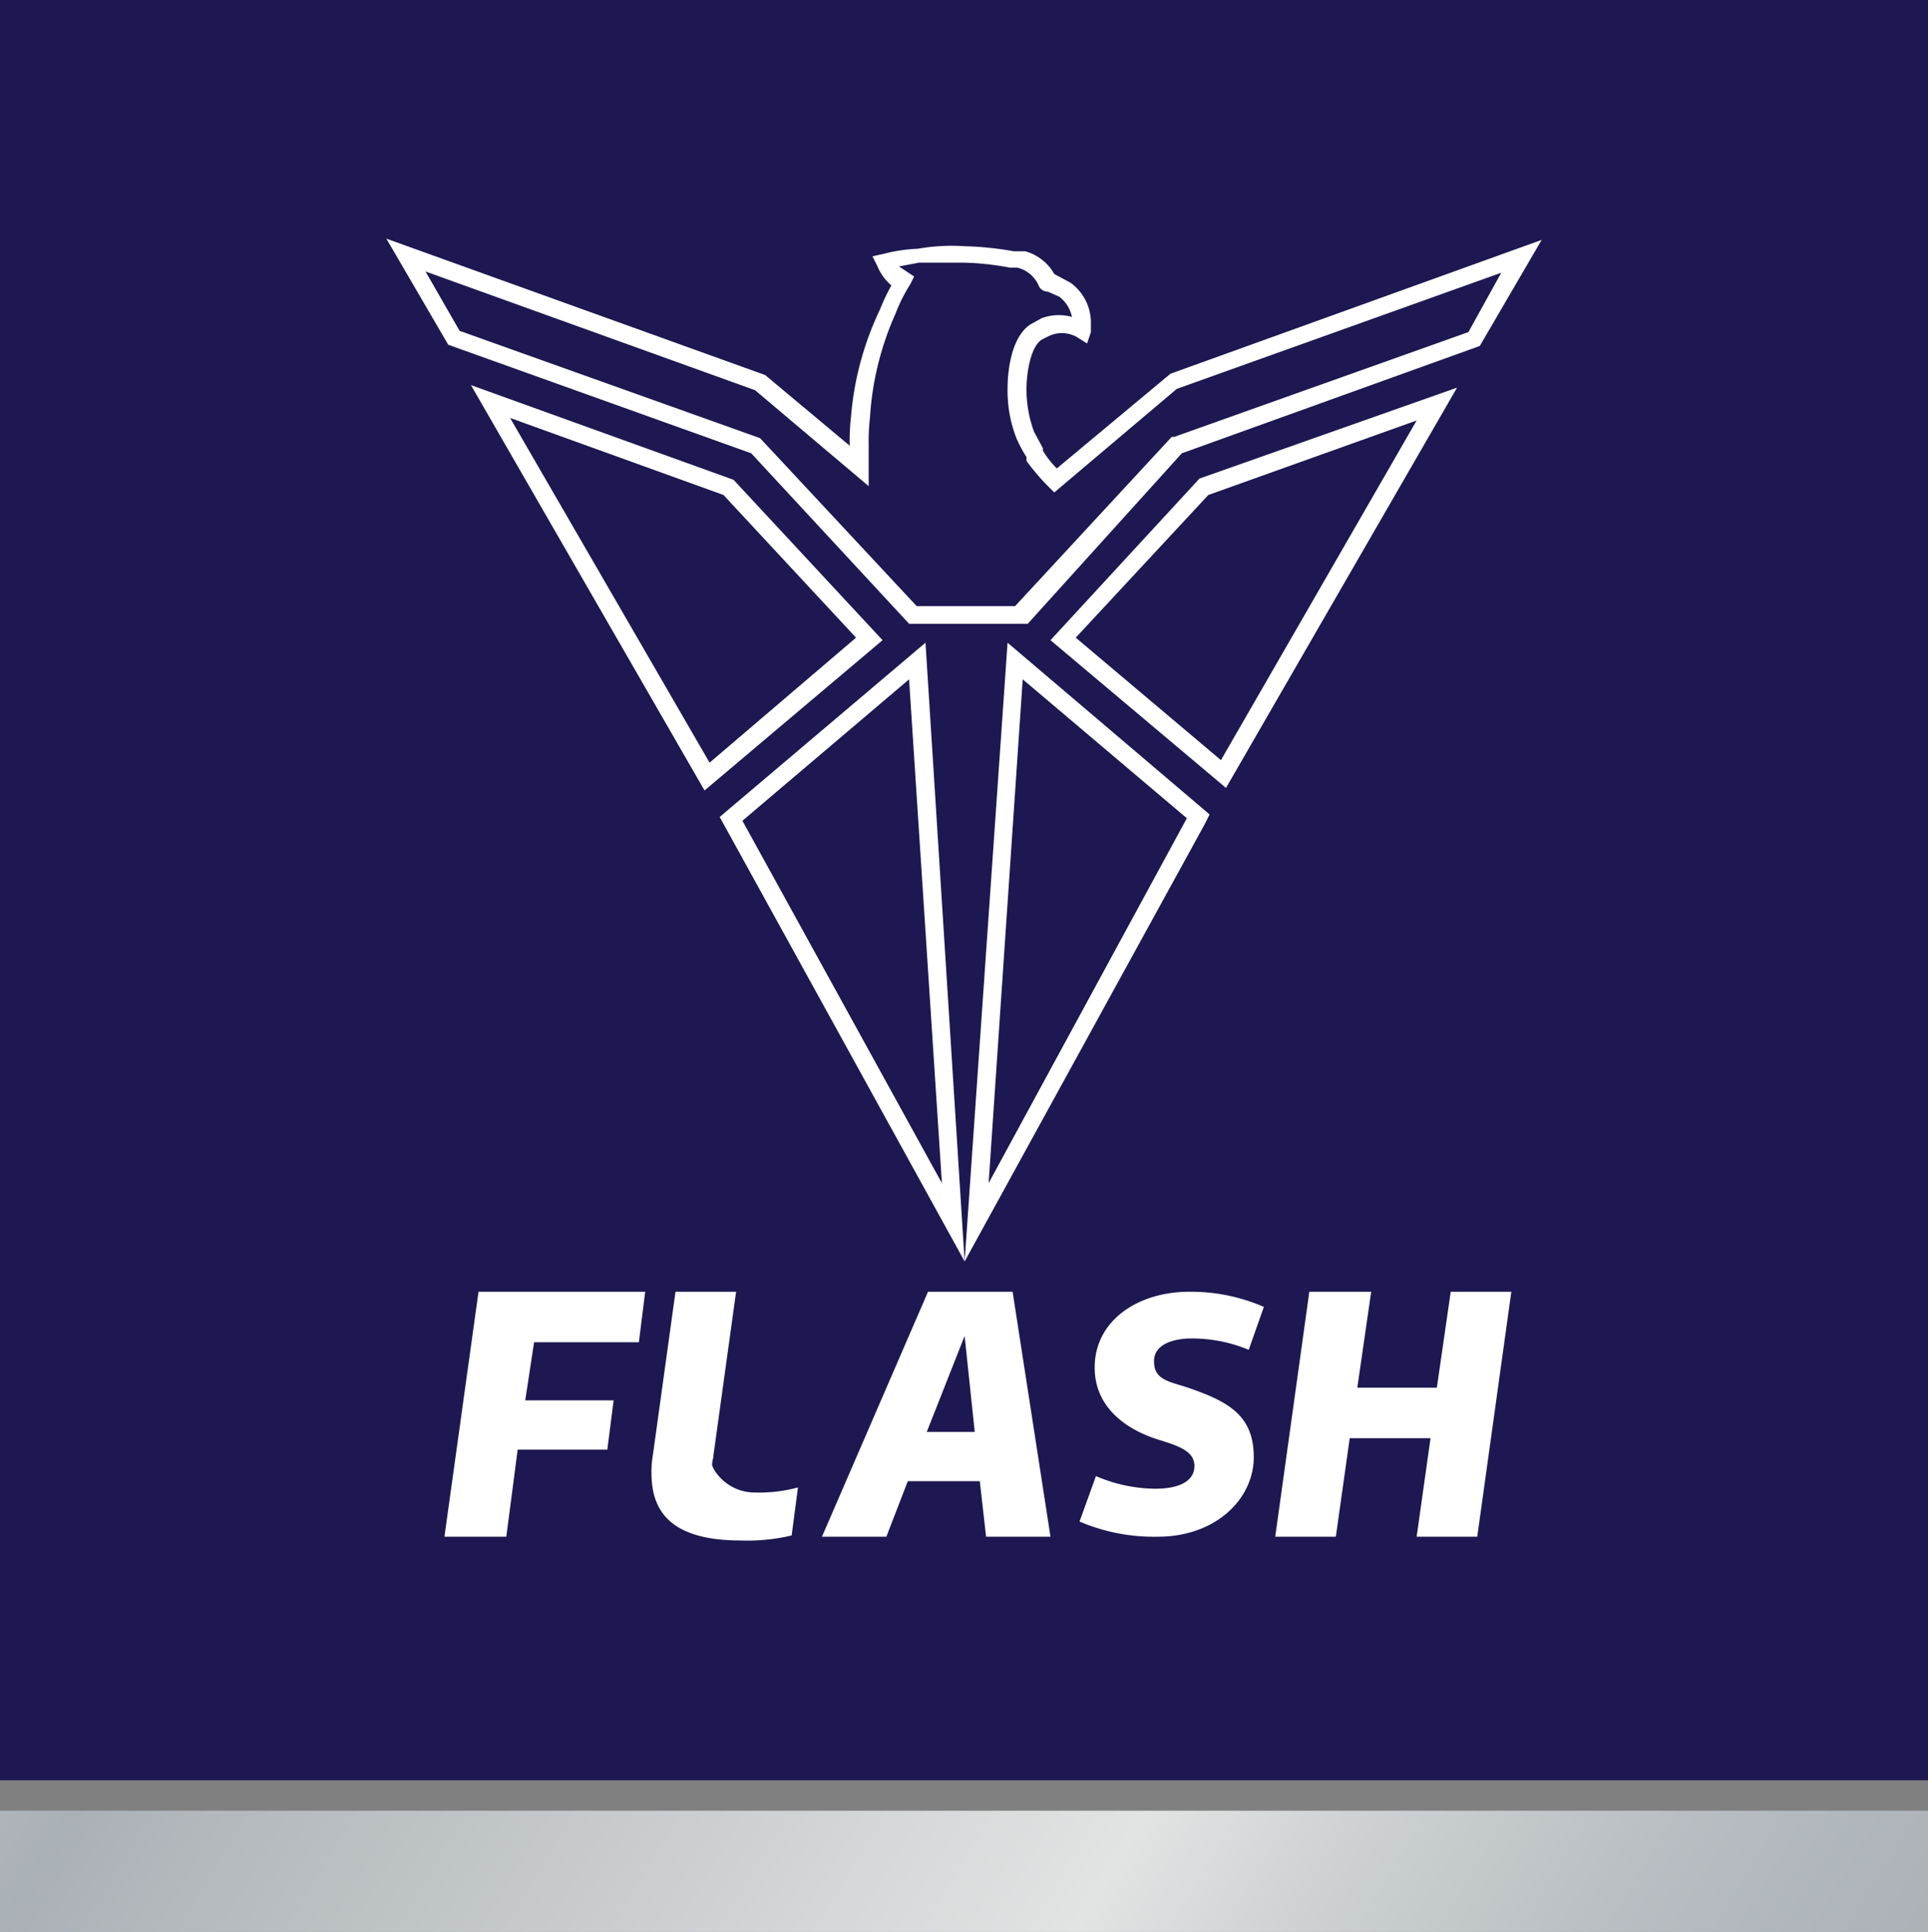
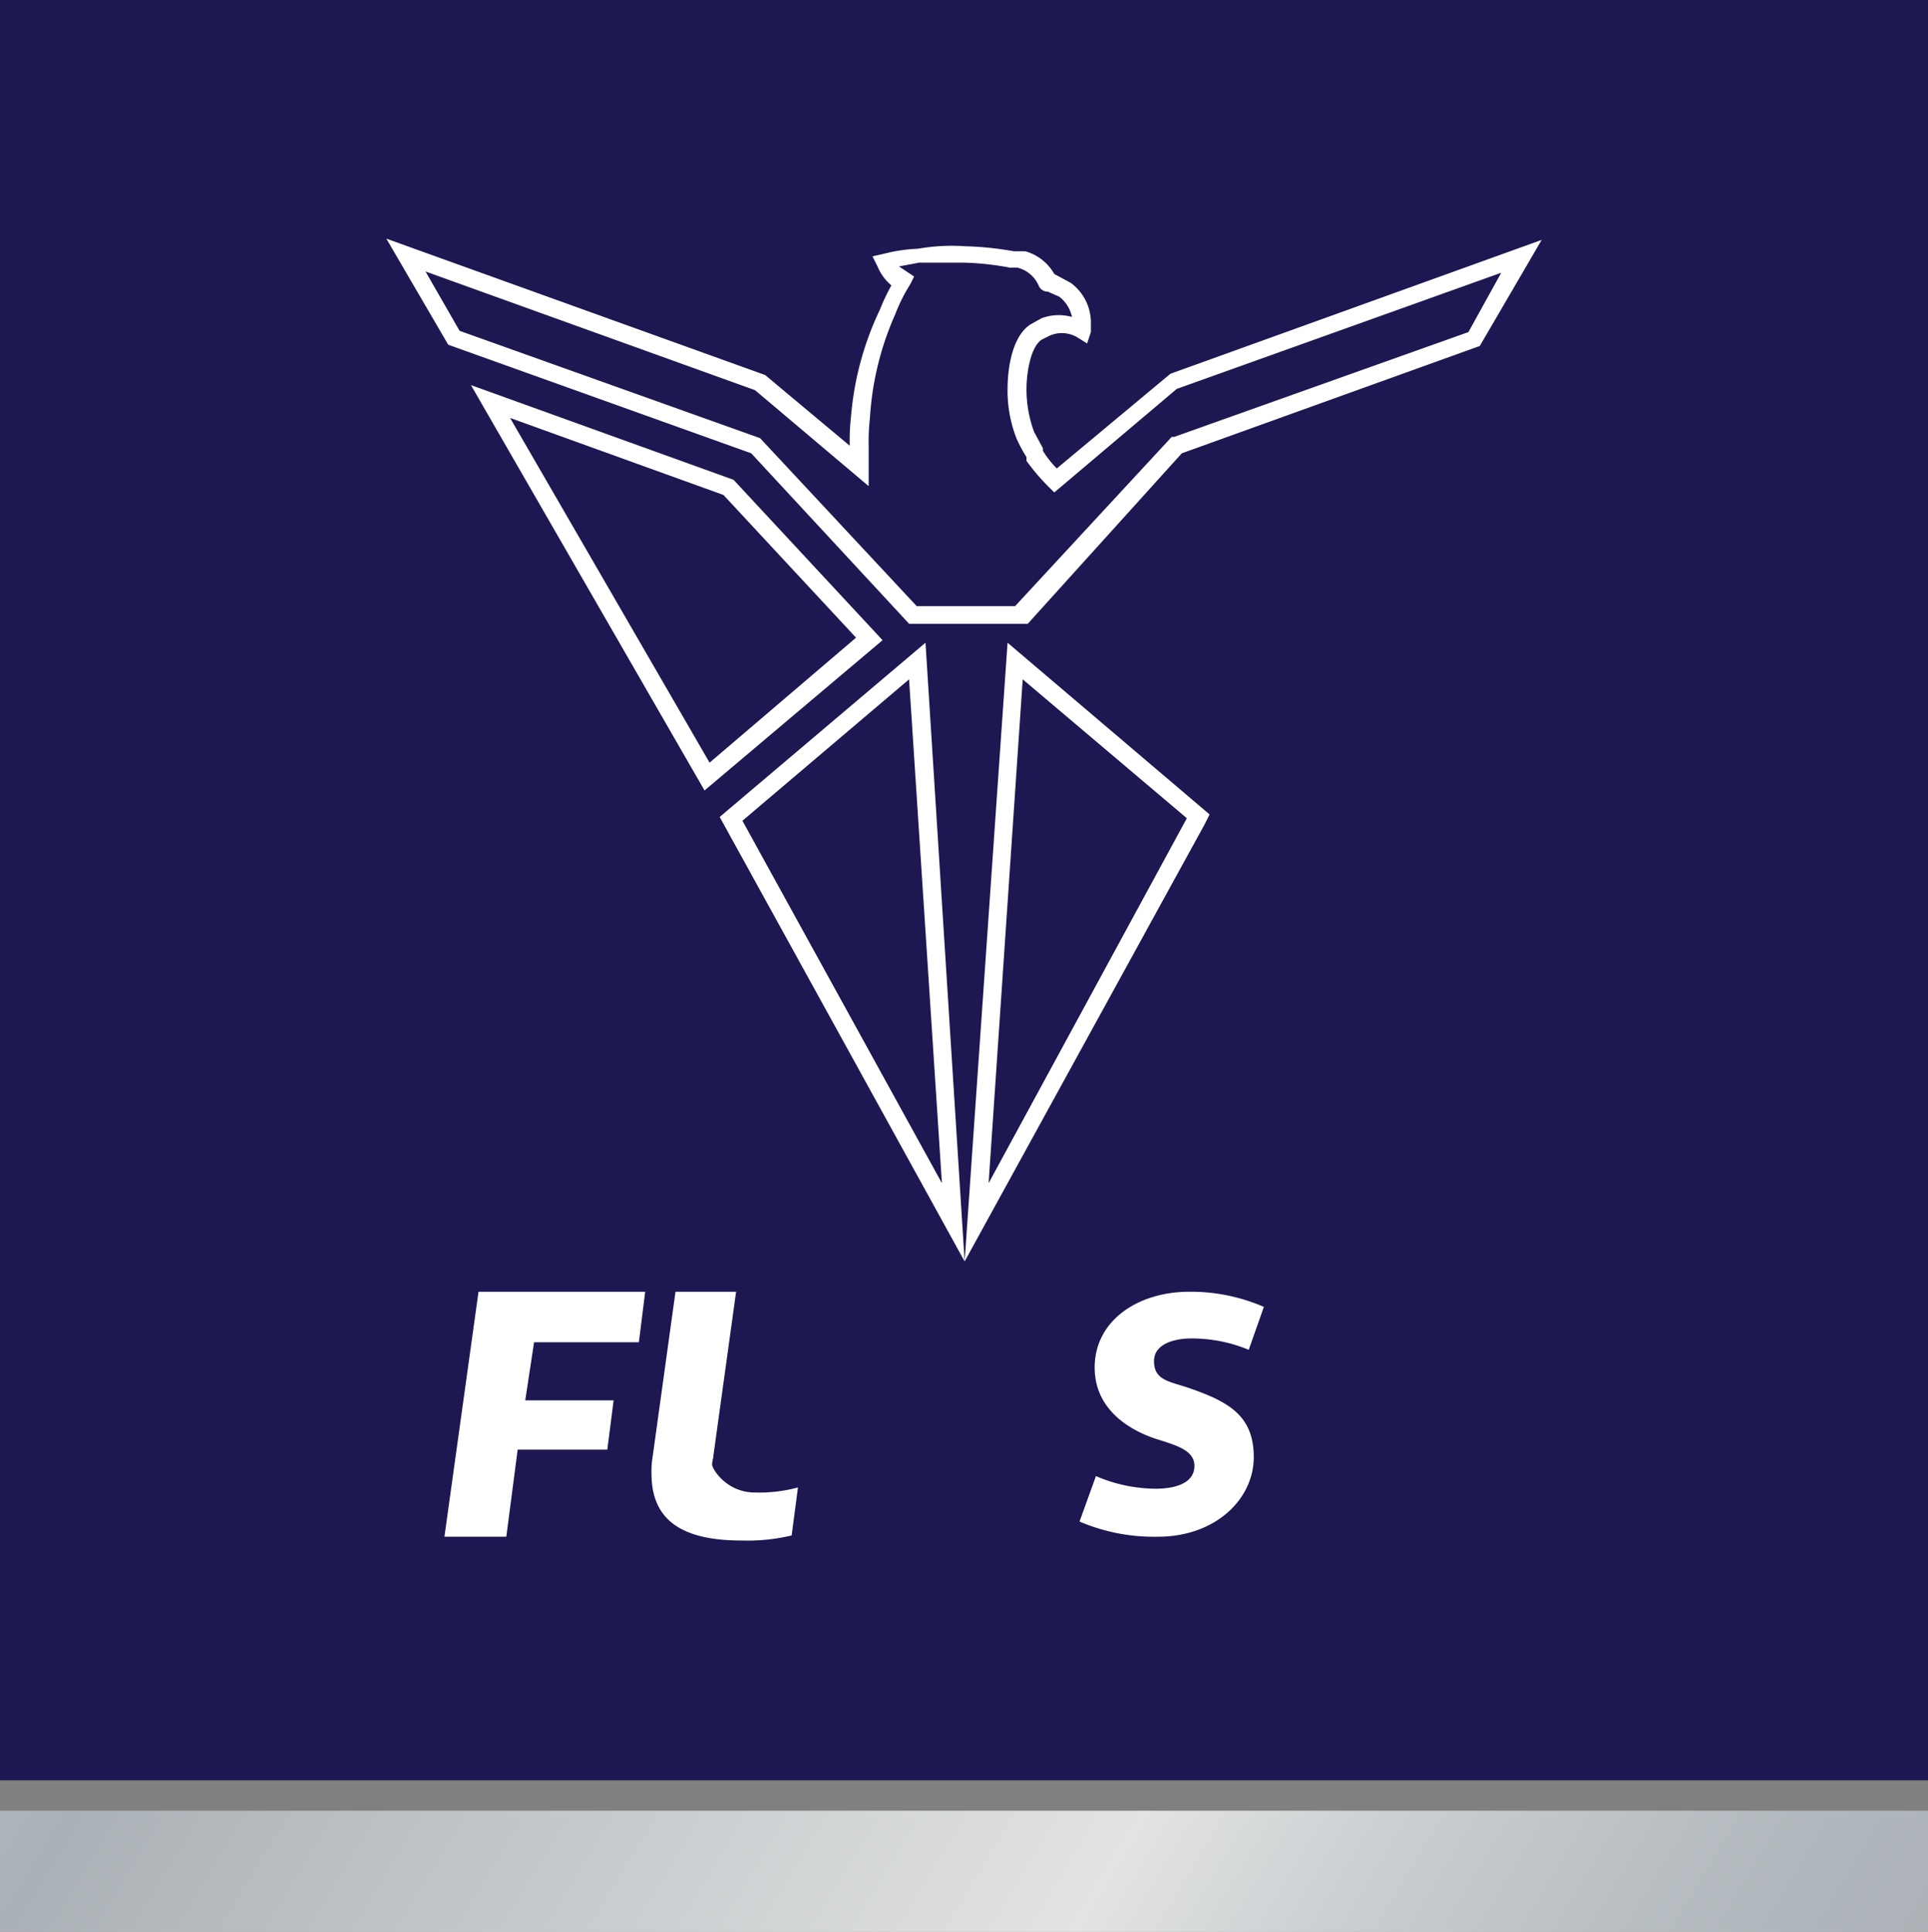
<svg xmlns="http://www.w3.org/2000/svg" id="Layer_1" data-name="Layer 1" viewBox="0 0 152.7 153">
  <rect x="0" y="0" width="152.7" height="153" fill="#808080" stroke="none" />
  <defs>
    <style>.cls-1{fill:#1d1851;}.cls-2{fill:url(#linear-gradient);}.cls-3{fill:#fff;}</style>
    <linearGradient id="linear-gradient" x1="-10.09" y1="95.85" x2="162.66" y2="200.44" gradientUnits="userSpaceOnUse">
      <stop offset="0" stop-color="#ccd1d6" />
      <stop offset="0.19" stop-color="#aab1b6" />
      <stop offset="0.23" stop-color="#b1b7bb" />
      <stop offset="0.55" stop-color="#e2e3e3" />
      <stop offset="0.63" stop-color="#ccd0d2" />
      <stop offset="0.73" stop-color="#b8bec2" />
      <stop offset="0.79" stop-color="#b0b7bc" />
      <stop offset="0.84" stop-color="#acb1b6" />
      <stop offset="0.89" stop-color="#9fa2a5" />
      <stop offset="0.91" stop-color="#9b9c9f" />
      <stop offset="0.93" stop-color="#a1a3a6" />
      <stop offset="0.96" stop-color="#b3b6ba" />
      <stop offset="1" stop-color="#ccd1d6" />
    </linearGradient>
  </defs>
  <title>flash logo</title>
  <rect class="cls-1" width="152.7" height="140.99" />
  <rect class="cls-2" y="143.4" width="152.7" height="9.61" />
-   <path class="cls-3" d="M95.1,37.9,83.3,50.7,97.2,62.4l18.3-31.7Zm17.2-4.6L96.8,60.2,85.3,50.5,95.8,39.2Z" transform="translate(-0.1)" />
  <path class="cls-3" d="M76.5,99.9l19-34.6.4-.8-16-13.6ZM94.1,64.8,78.4,93.7l2.7-39.9Z" transform="translate(-0.1)" />
  <path class="cls-3" d="M58.2,38,37.4,30.5,55.9,62.6,70,50.7ZM40.5,33.1l16.9,6.1L67.9,50.5,56.3,60.4Z" transform="translate(-0.1)" />
  <path class="cls-3" d="M57.1,64.7,76.5,99.9l-3.1-49Zm1.8.3L72.1,53.8l2.6,39.9Z" transform="translate(-0.1)" />
  <path class="cls-3" d="M92.8,29.6l-9,7.5a7.6,7.6,0,0,1-1.1-1.4v-.2l-.7-1.3a9.7,9.7,0,0,1-.6-3.4c0-1.2.3-3.3,1.2-3.9l.6-.3a2.4,2.4,0,0,1,2.2.1l.8.5.3-.9v-.7a3.9,3.9,0,0,0-1.6-3.2l-1.3-.7a3.8,3.8,0,0,0-2.3-1.8h-.9a25.8,25.8,0,0,0-3.9-.4,15.3,15.3,0,0,0-3.7.2,12.6,12.6,0,0,0-2.7.4l-.9.2.4.8a3.9,3.9,0,0,0,1.1,1.5,16.3,16.3,0,0,0-.9,1.9A24.3,24.3,0,0,0,67.5,33a16.9,16.9,0,0,0-.1,2.3h0l-6.7-5.6-30-10.8,4.9,8.4,24,8.6L72.1,49.4h9.4L93.7,35.9l23.6-8.5,4.9-8.4Zm23.6-3.3L93.1,34.6h-.2L80.5,48H72.7L60.3,34.7,36.5,26.2l-2.7-4.7,26.1,9.4,9,7.6V35.3a16.2,16.2,0,0,1,.1-2.2A23.6,23.6,0,0,1,71,24.9a13.4,13.4,0,0,1,1.2-2.4l.3-.6-.6-.4-.6-.4,1.6-.3h3.5a22.1,22.1,0,0,1,3.7.4h.6a2.5,2.5,0,0,1,1.7,1.5.8.8,0,0,0,.7.4h0l.9.4a2.7,2.7,0,0,1,1,1.6,3.9,3.9,0,0,0-2.4.1l-.9.5c-1.8,1.2-1.8,4.7-1.8,5.1a10.4,10.4,0,0,0,.7,3.9,10.9,10.9,0,0,0,.8,1.5v.3a16.8,16.8,0,0,0,1.8,2.1l.4.4,9.7-8.2,25.7-9.2Z" transform="translate(-0.1)" />
  <path class="cls-3" d="M51.2,102.3l-.5,4H42.4l-.7,4.6h7l-.5,3.9H41.1l-.9,6.9H35.3L38,102.3Z" transform="translate(-0.1)" />
  <path class="cls-3" d="M58.4,102.3l-1.8,13c0,.2-.1.4-.1.7s1.1,2.2,3.4,2.2a11.8,11.8,0,0,0,3.4-.4l-.5,3.8a15.1,15.1,0,0,1-4,.4c-5.2,0-7.1-2-7.1-5.3a7.1,7.1,0,0,1,.1-1.4l1.8-13Z" transform="translate(-0.1)" />
  <path class="cls-3" d="M94.4,106c-1,0-2.9.3-2.9,1.8s1.2,1.6,2.7,2.1c3.2,1.1,5.2,2.2,5.2,5.5s-3,6.3-7.6,6.3a15,15,0,0,1-6.2-1.2l1.3-3.6a12.1,12.1,0,0,0,4.7,1c1.9,0,3.1-.6,3.1-1.8s-1.3-1.6-2.9-2.1-5-2-5-5.7,3.4-6,7.5-6a14.5,14.5,0,0,1,5.9,1.2L99,106.9A11.7,11.7,0,0,0,94.4,106Z" transform="translate(-0.1)" />
-   <path class="cls-3" d="M119.8,102.3l-2.7,19.4h-4.8l1.1-7.8H107l-1.1,7.8h-4.8l2.7-19.4h4.9l-1.1,7.6h6.3l1.1-7.6Z" transform="translate(-0.1)" />
-   <path class="cls-3" d="M65.2,121.7l8.4-19.4h6.7l3,19.4H78.2l-.5-4.4H72l-1.7,4.4Zm8.3-8.3h3.8l-.8-7.6Z" transform="translate(-0.1)" />
</svg>